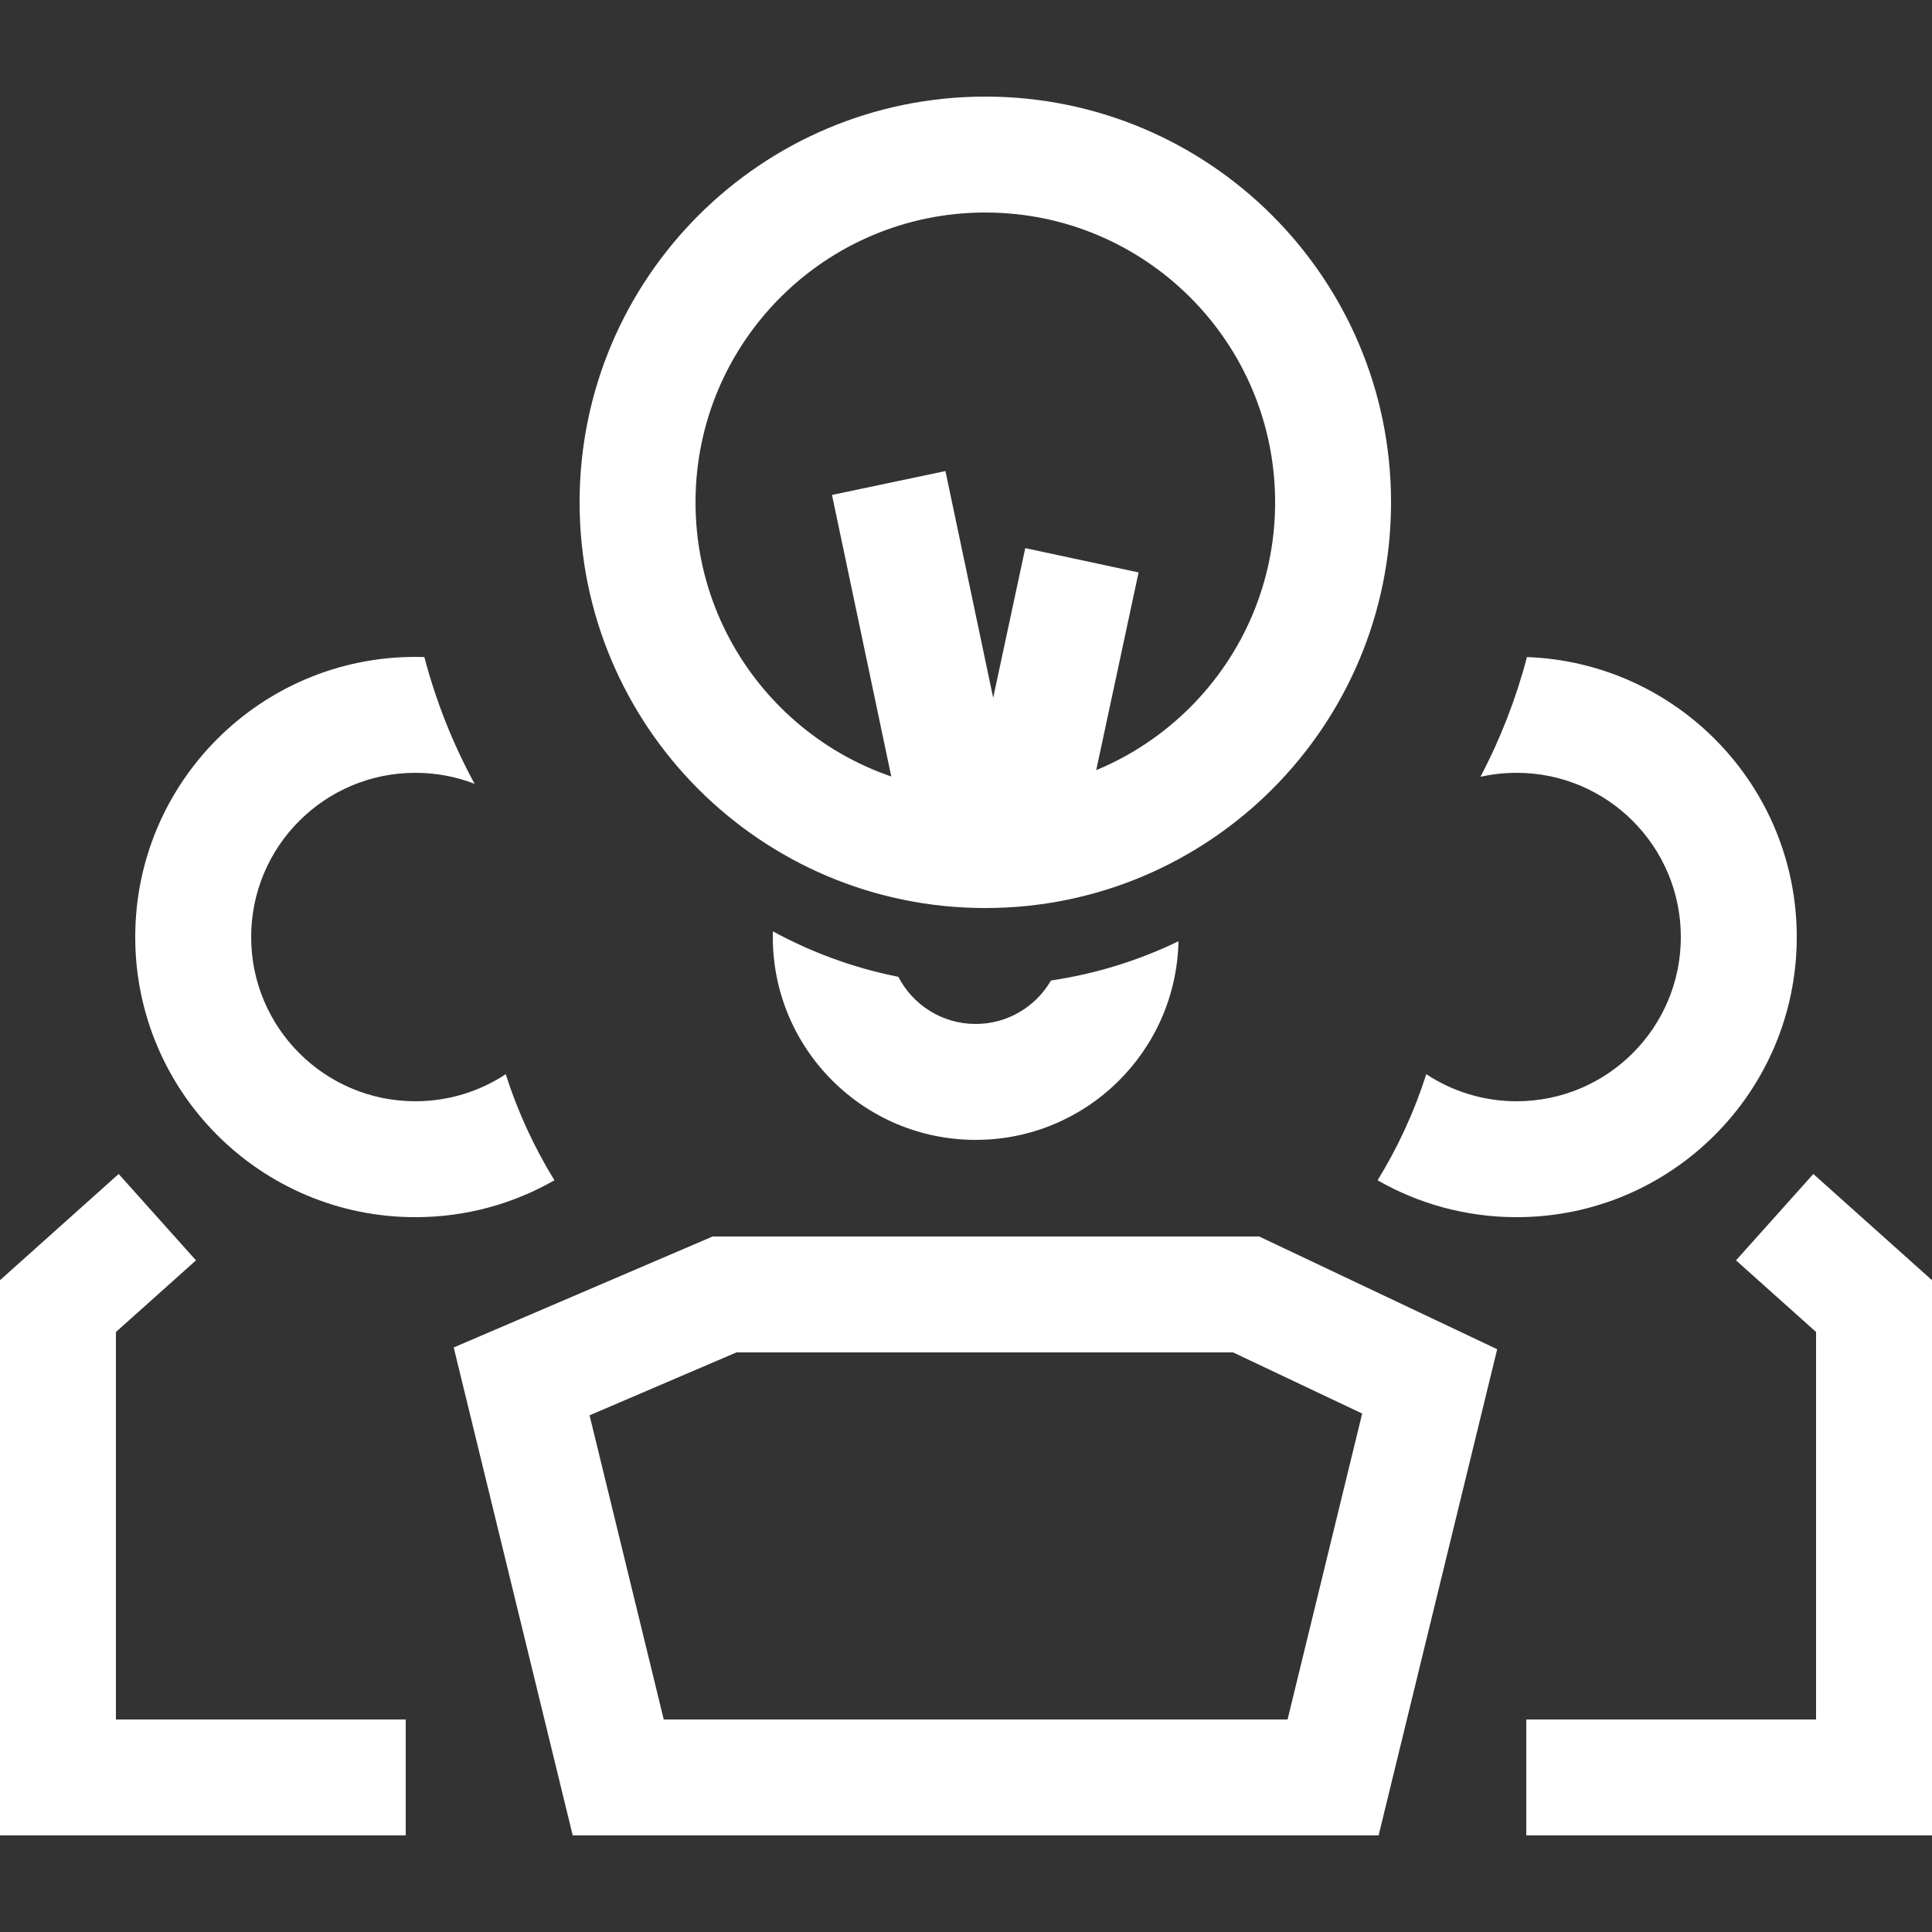
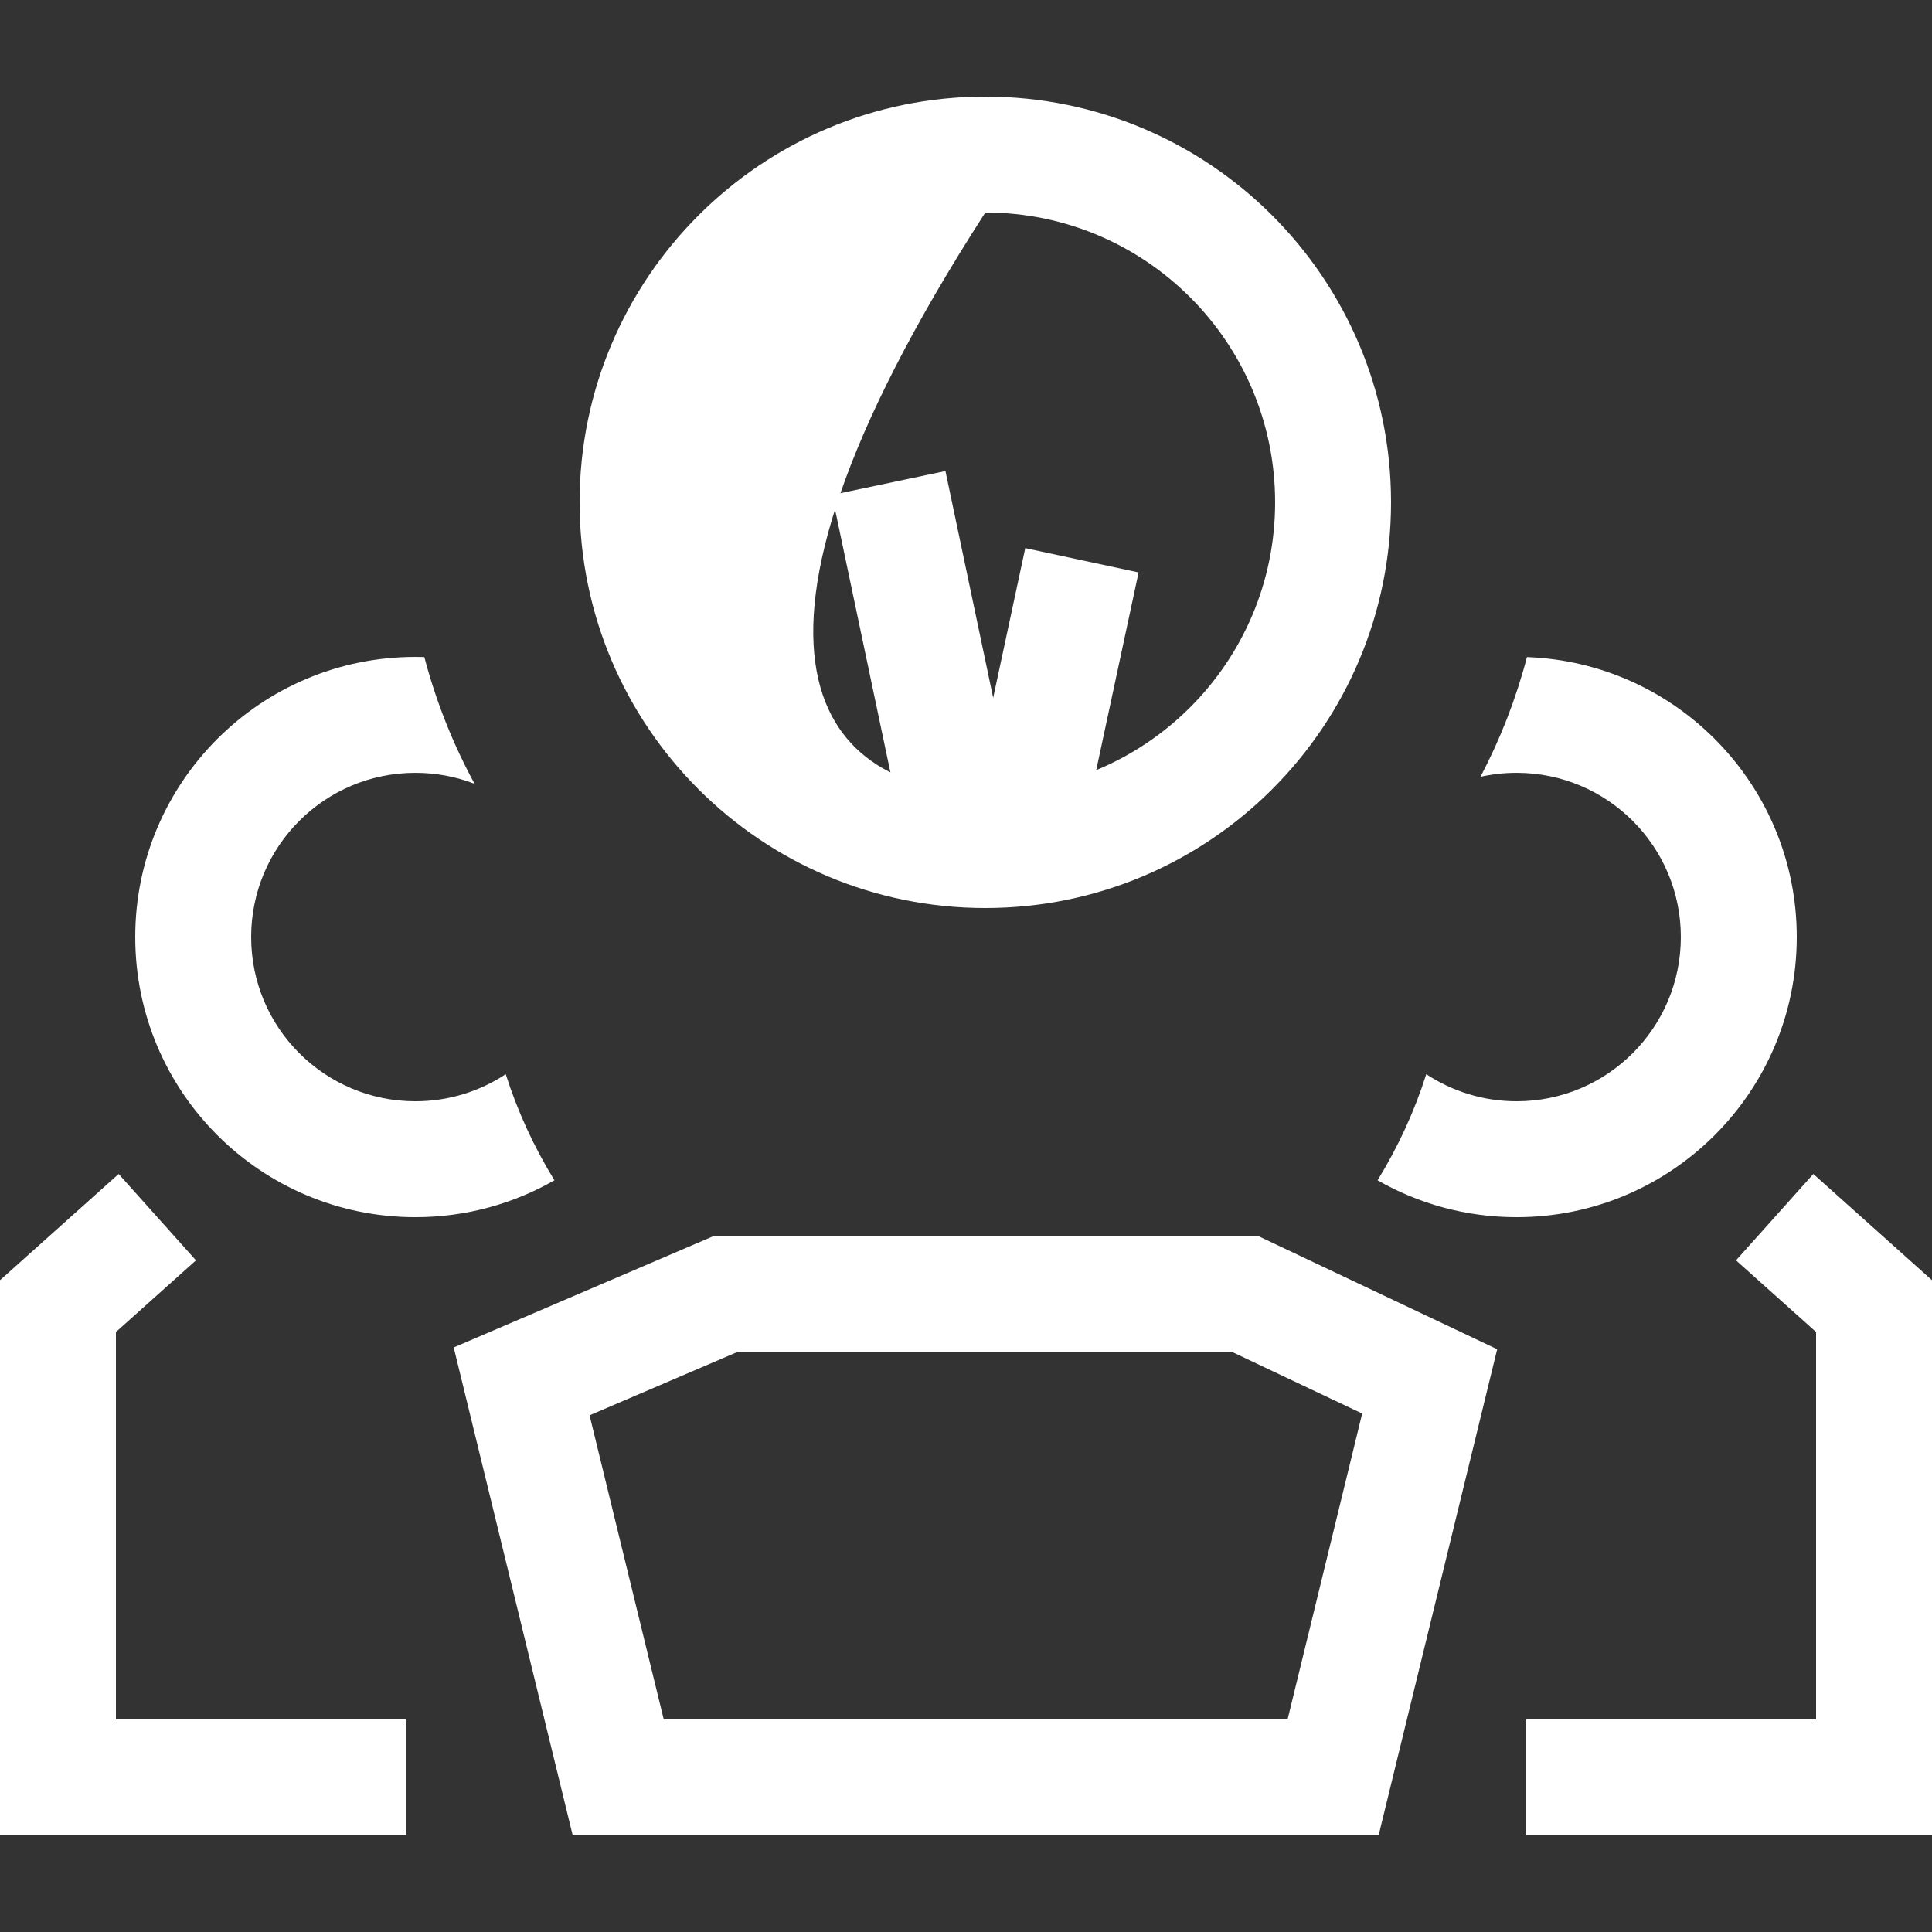
<svg xmlns="http://www.w3.org/2000/svg" width="100" height="100" viewBox="0 0 100 100" fill="none">
  <rect x="0" y="0" width="100" height="100" fill="#333333" stroke="none" />
  <g id="Service=Creative Team">
    <g id="Fill 1">
      <path fill-rule="evenodd" clip-rule="evenodd" d="M21.964 34.008C21.81 34.003 21.655 34.001 21.5 34.001C13.492 34.001 7 40.492 7 48.501C7 56.509 13.492 63.001 21.5 63.001C24.119 63.001 26.576 62.306 28.697 61.091C27.647 59.386 26.796 57.544 26.176 55.6C24.835 56.485 23.227 57.001 21.5 57.001C16.806 57.001 13 53.195 13 48.501C13 43.806 16.806 40.001 21.5 40.001C22.581 40.001 23.614 40.202 24.565 40.57C23.449 38.517 22.57 36.318 21.964 34.008ZM76.629 40.207C77.231 40.072 77.857 40.001 78.5 40.001C83.194 40.001 87 43.806 87 48.501C87 53.195 83.194 57.001 78.5 57.001C76.772 57.001 75.165 56.485 73.824 55.6C73.204 57.544 72.353 59.386 71.303 61.091C73.424 62.306 75.881 63.001 78.5 63.001C86.508 63.001 93 56.509 93 48.501C93 40.672 86.796 34.292 79.035 34.01C78.465 36.184 77.653 38.26 76.629 40.207ZM6 68.945L10.144 65.236L6.142 60.765L0 66.263V95.001H21V89.001H6V68.945ZM89.856 65.236L94 68.945V89.001H79V95.001H100V66.263L93.858 60.765L89.856 65.236ZM65.175 64.001H36.884L23.484 69.744L29.644 95.001H71.356L77.494 69.836L65.175 64.001ZM30.516 73.257L38.116 70.001H63.825L70.506 73.165L66.644 89.001H34.356L30.516 73.257Z" fill="white" />
-       <path fill-rule="evenodd" clip-rule="evenodd" d="M51 41C59.284 41 66 34.284 66 26C66 17.716 59.284 11 51 11C42.716 11 36 17.716 36 26C36 34.284 42.716 41 51 41ZM51 47C62.598 47 72 37.598 72 26C72 14.402 62.598 5 51 5C39.402 5 30 14.402 30 26C30 37.598 39.402 47 51 47Z" fill="white" />
+       <path fill-rule="evenodd" clip-rule="evenodd" d="M51 41C59.284 41 66 34.284 66 26C66 17.716 59.284 11 51 11C36 34.284 42.716 41 51 41ZM51 47C62.598 47 72 37.598 72 26C72 14.402 62.598 5 51 5C39.402 5 30 14.402 30 26C30 37.598 39.402 47 51 47Z" fill="white" />
      <path fill-rule="evenodd" clip-rule="evenodd" d="M48.936 24.382L52.936 43.382L47.064 44.618L43.064 25.618L48.936 24.382Z" fill="white" />
      <path fill-rule="evenodd" clip-rule="evenodd" d="M53.067 28.371L50.067 42.371L55.933 43.629L58.933 29.629L53.067 28.371Z" fill="white" />
-       <path fill-rule="evenodd" clip-rule="evenodd" d="M60.998 48.719C58.949 49.71 56.73 50.405 54.398 50.751C53.619 52.095 52.165 53 50.5 53C48.757 53 47.245 52.009 46.498 50.56C44.19 50.102 42.007 49.298 40.004 48.206C40.001 48.304 40 48.402 40 48.5C40 54.299 44.701 59 50.5 59C56.226 59 60.881 54.417 60.998 48.719Z" fill="white" />
    </g>
  </g>
</svg>